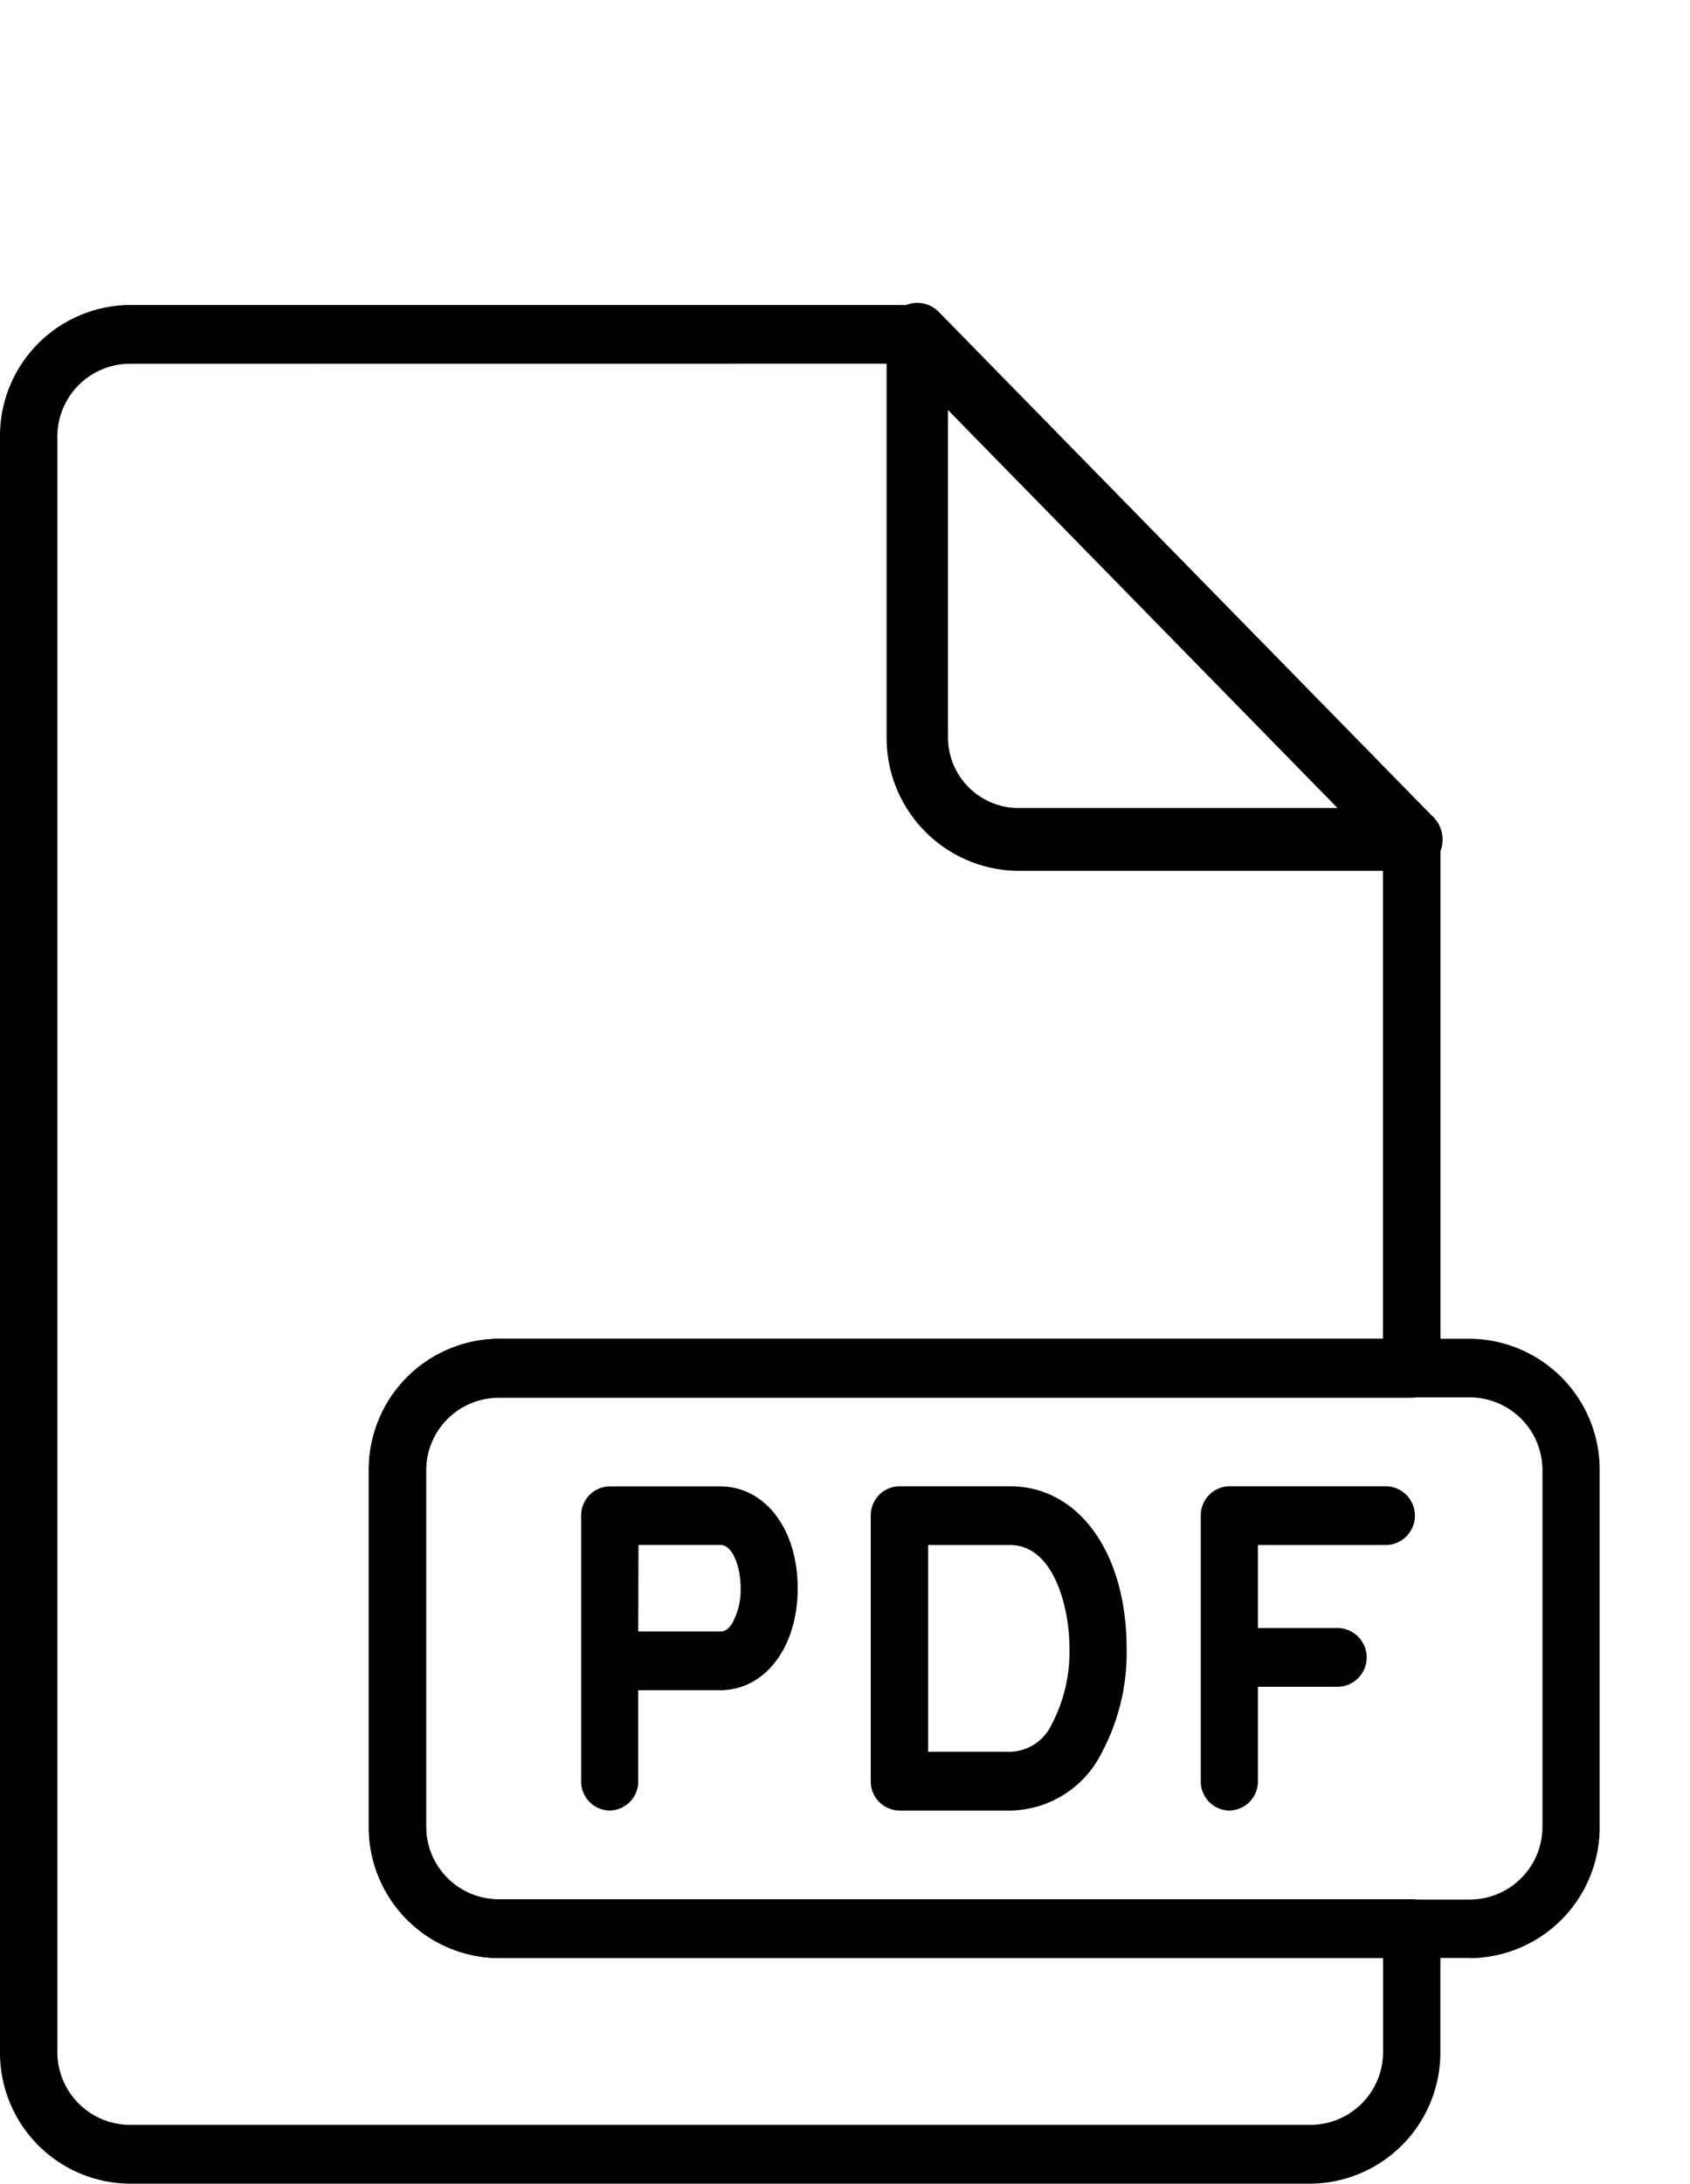
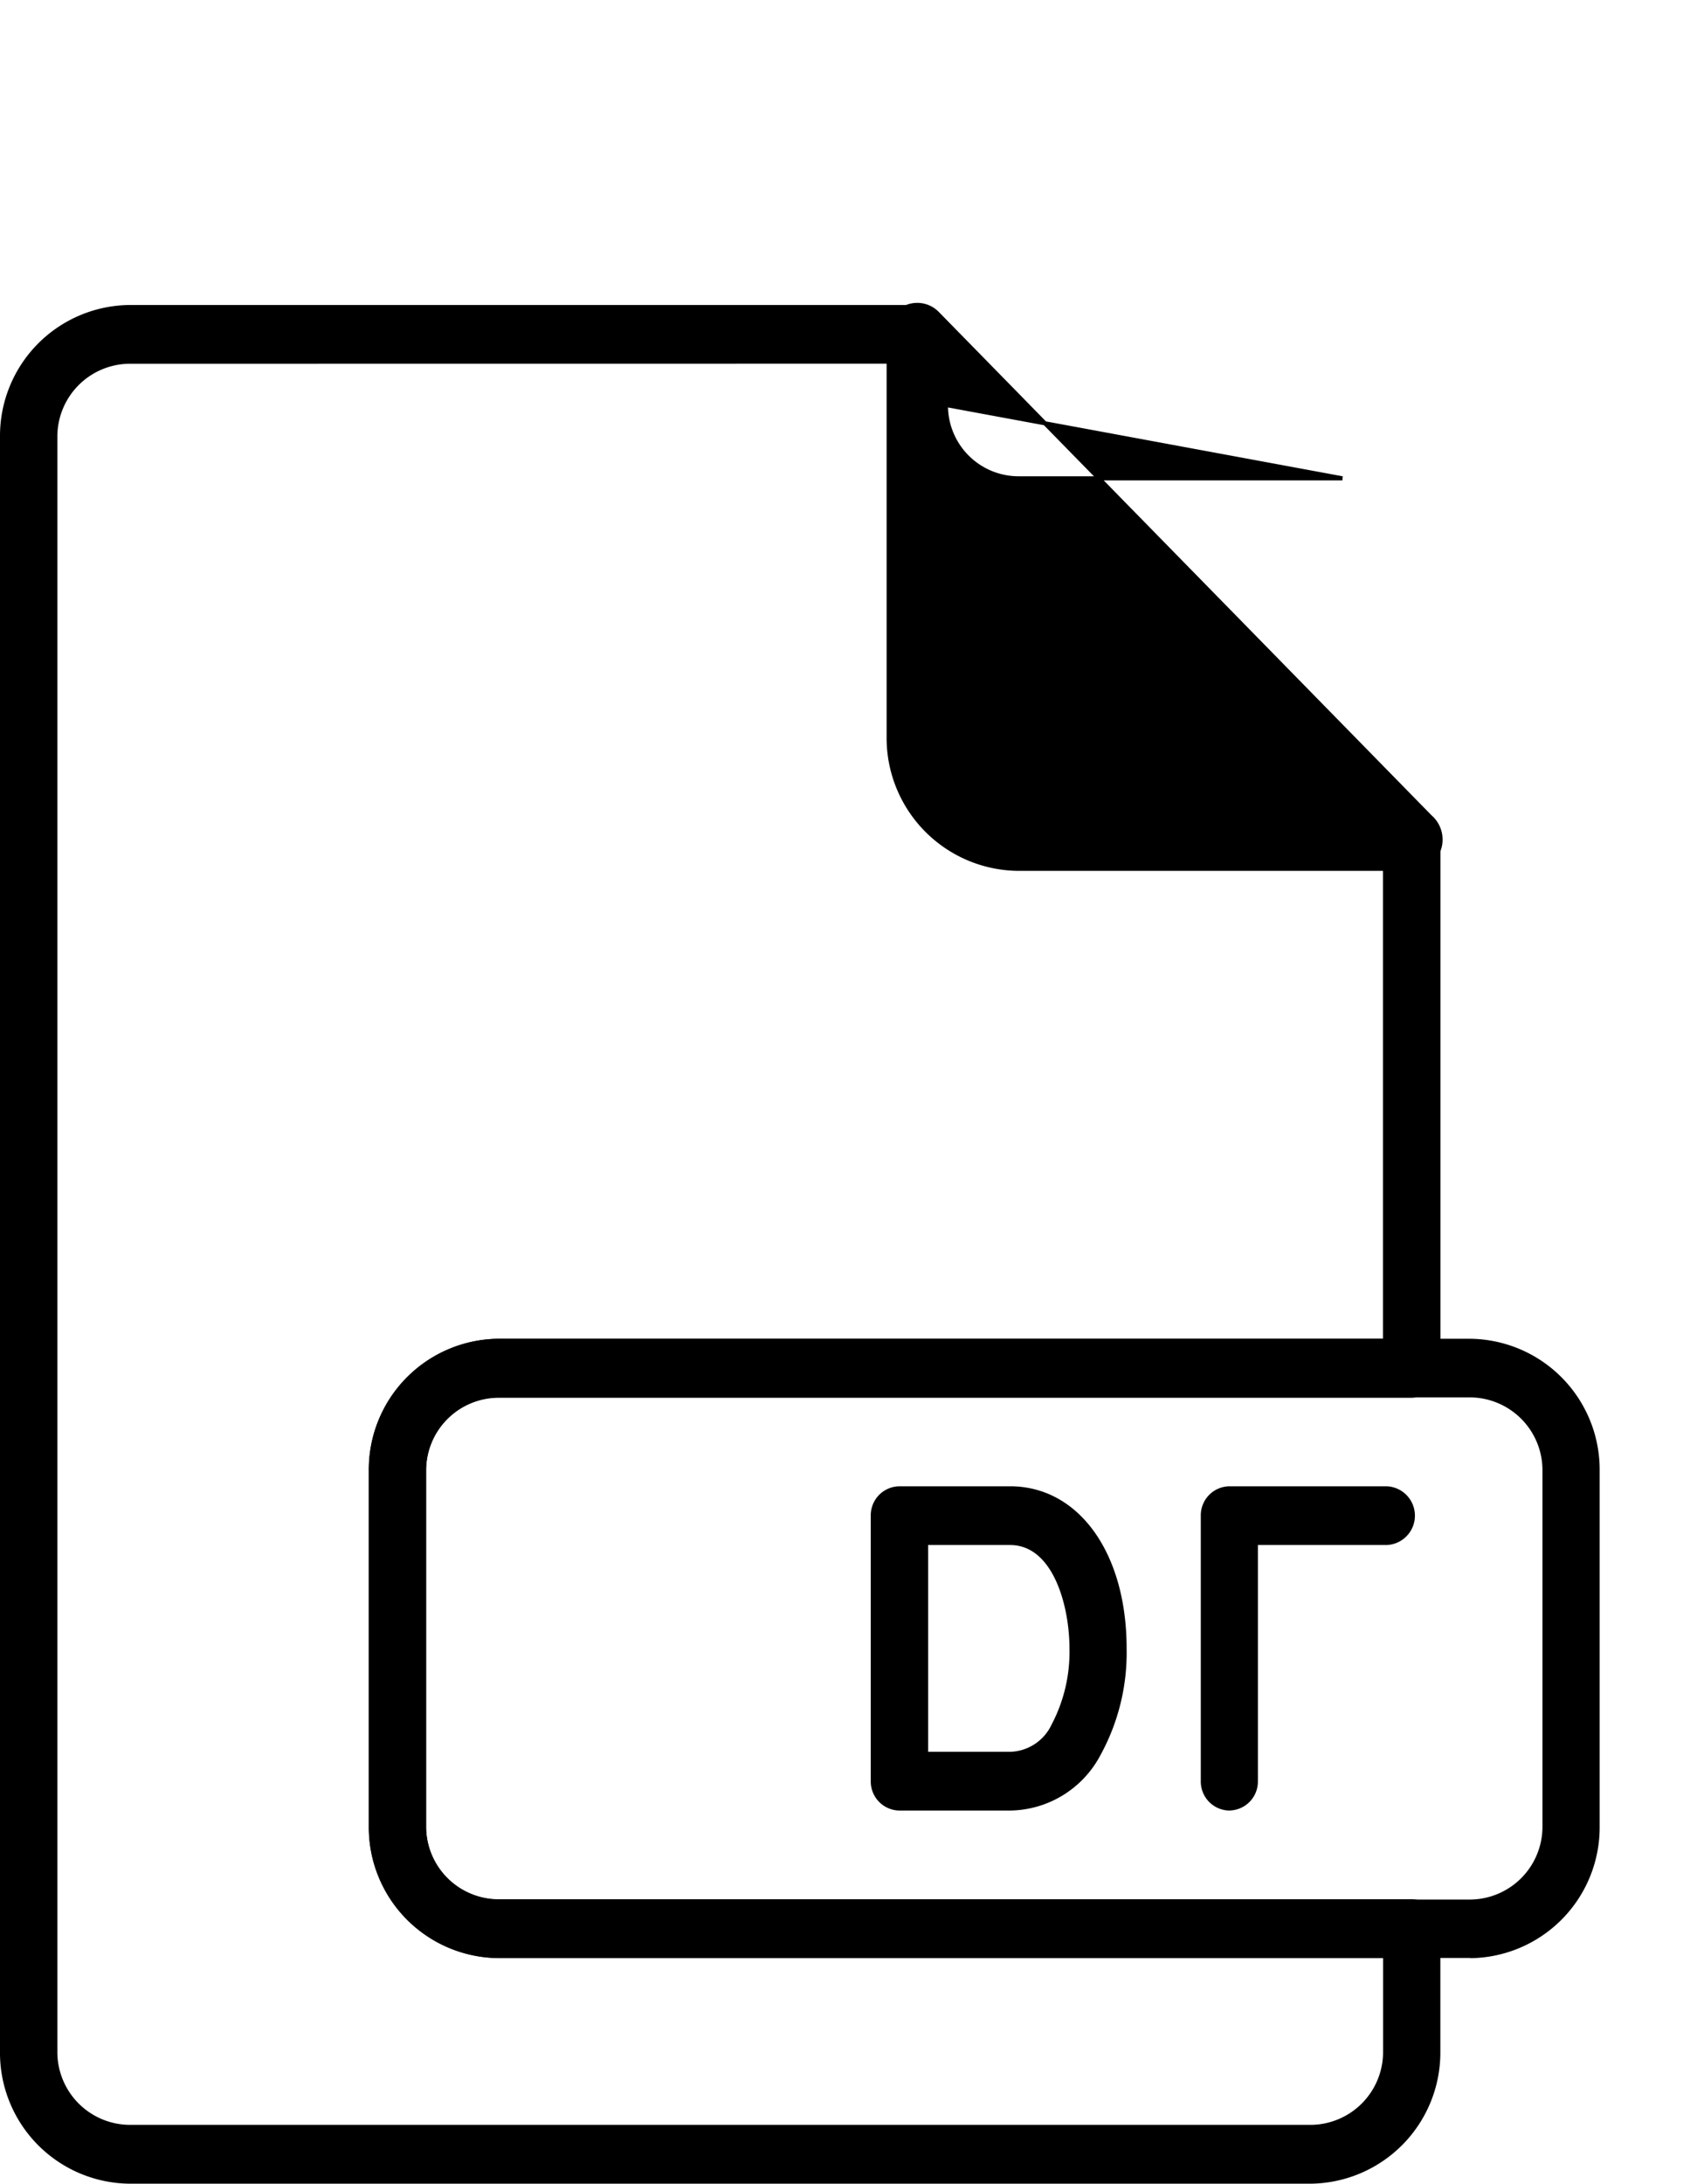
<svg xmlns="http://www.w3.org/2000/svg" width="41.247" height="53.267" viewBox="0 0 41.247 53.267">
  <path d="M32 53.267H3.153A3.193 3.193 0 0 1 0 50.04V10.665A3.193 3.193 0 0 1 3.153 7.44h19.236a.708.708 0 0 1 .7.718v9.813a1.775 1.775 0 0 0 1.757 1.792h9.61a.708.708 0 0 1 .7.715v12.9a.709.709 0 0 1-.7.718h-22.3a1.774 1.774 0 0 0-1.756 1.787v8.657a1.774 1.774 0 0 0 1.754 1.789h22.3a.709.709 0 0 1 .7.718v2.993A3.2 3.2 0 0 1 32 53.267M3.153 8.873A1.777 1.777 0 0 0 1.4 10.665V50.04a1.777 1.777 0 0 0 1.757 1.792H32a1.777 1.777 0 0 0 1.756-1.792v-2.275h-21.6A3.192 3.192 0 0 1 9 44.54v-8.66a3.192 3.192 0 0 1 3.153-3.222h21.6V21.196h-8.909a3.2 3.2 0 0 1-3.155-3.225v-9.1Z" />
-   <path d="M34.46 21.193h-9.616a3.192 3.192 0 0 1-3.155-3.222V8.155a.719.719 0 0 1 .431-.663.686.686 0 0 1 .761.156l12.027 12.28a.728.728 0 0 1 .25.55.707.707 0 0 1-.7.715M23.087 9.879v8.092a1.775 1.775 0 0 0 1.757 1.789h7.919Z" stroke="#000" stroke-width=".1" />
+   <path d="M34.46 21.193h-9.616a3.192 3.192 0 0 1-3.155-3.222V8.155a.719.719 0 0 1 .431-.663.686.686 0 0 1 .761.156l12.027 12.28a.728.728 0 0 1 .25.55.707.707 0 0 1-.7.715M23.087 9.879a1.775 1.775 0 0 0 1.757 1.789h7.919Z" stroke="#000" stroke-width=".1" />
  <path d="M35.889 47.761H12.157a3.19 3.19 0 0 1-3.153-3.222v-8.652a3.193 3.193 0 0 1 3.153-3.23h23.732a3.194 3.194 0 0 1 3.153 3.23v8.657a3.192 3.192 0 0 1-3.153 3.222M12.157 34.087a1.777 1.777 0 0 0-1.758 1.8v8.657a1.777 1.777 0 0 0 1.757 1.792h23.733a1.777 1.777 0 0 0 1.757-1.792v-8.657a1.777 1.777 0 0 0-1.757-1.8Z" />
-   <path d="M14.884 44.165a.708.708 0 0 1-.7-.715v-6.477a.706.706 0 0 1 .7-.715h2.693c1.1 0 1.892 1.045 1.892 2.486s-.8 2.486-1.892 2.486h-2v2.219a.707.707 0 0 1-.7.715m.7-4.367h2c.055 0 .172 0 .3-.212a1.7 1.7 0 0 0 .2-.842c0-.509-.189-1.056-.494-1.056h-2Z" />
  <path d="M24.652 44.165h-2.7a.709.709 0 0 1-.7-.718V36.97a.708.708 0 0 1 .7-.715h2.7c1.677 0 2.845 1.627 2.845 3.955a5.191 5.191 0 0 1-.637 2.6 2.531 2.531 0 0 1-2.208 1.355m-2-1.433h2a1.152 1.152 0 0 0 1.014-.665 3.8 3.8 0 0 0 .436-1.857c0-1.015-.388-2.522-1.45-2.522h-2Z" />
  <path d="M30.007 44.165a.707.707 0 0 1-.7-.715v-6.477a.708.708 0 0 1 .7-.718h3.836a.717.717 0 0 1 0 1.433h-3.142v5.761a.707.707 0 0 1-.7.715" />
-   <path d="M32.665 41.146h-2.658a.717.717 0 0 1 0-1.433h2.659a.717.717 0 0 1 0 1.433" />
  <path d="M1.814 0h24.71l14.723 15.089v37.087H1.814Z" fill="none" />
</svg>